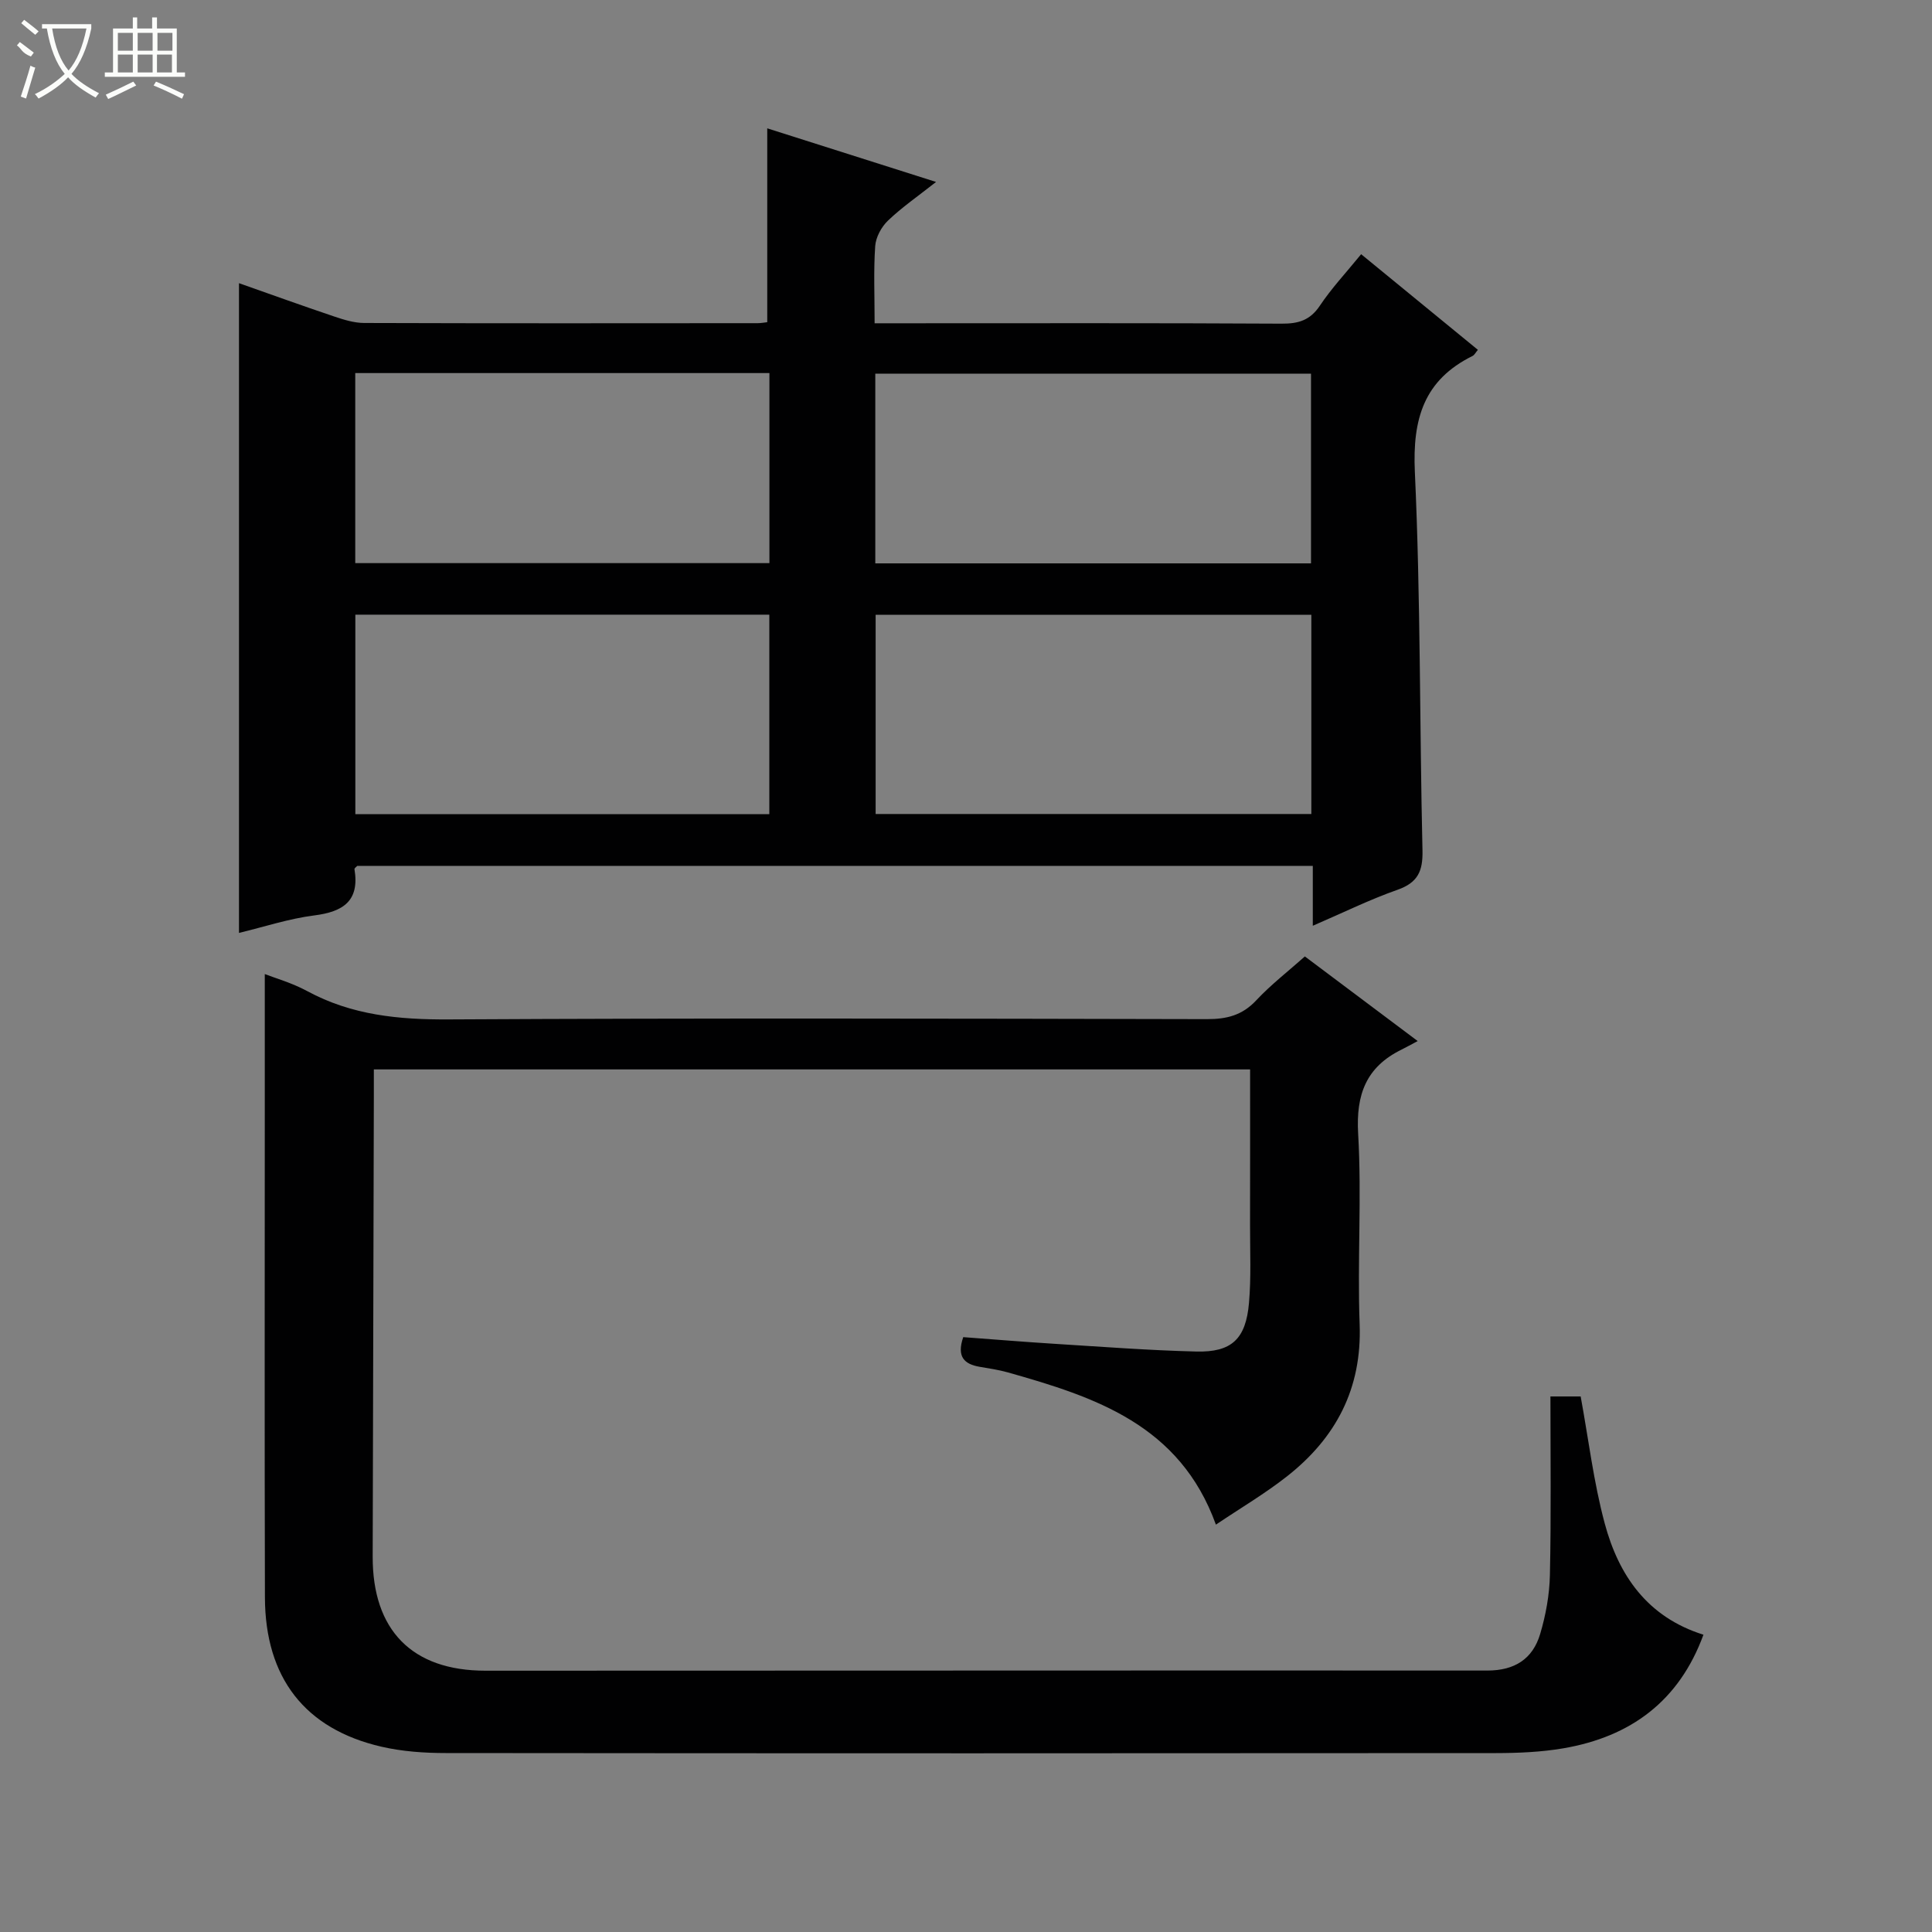
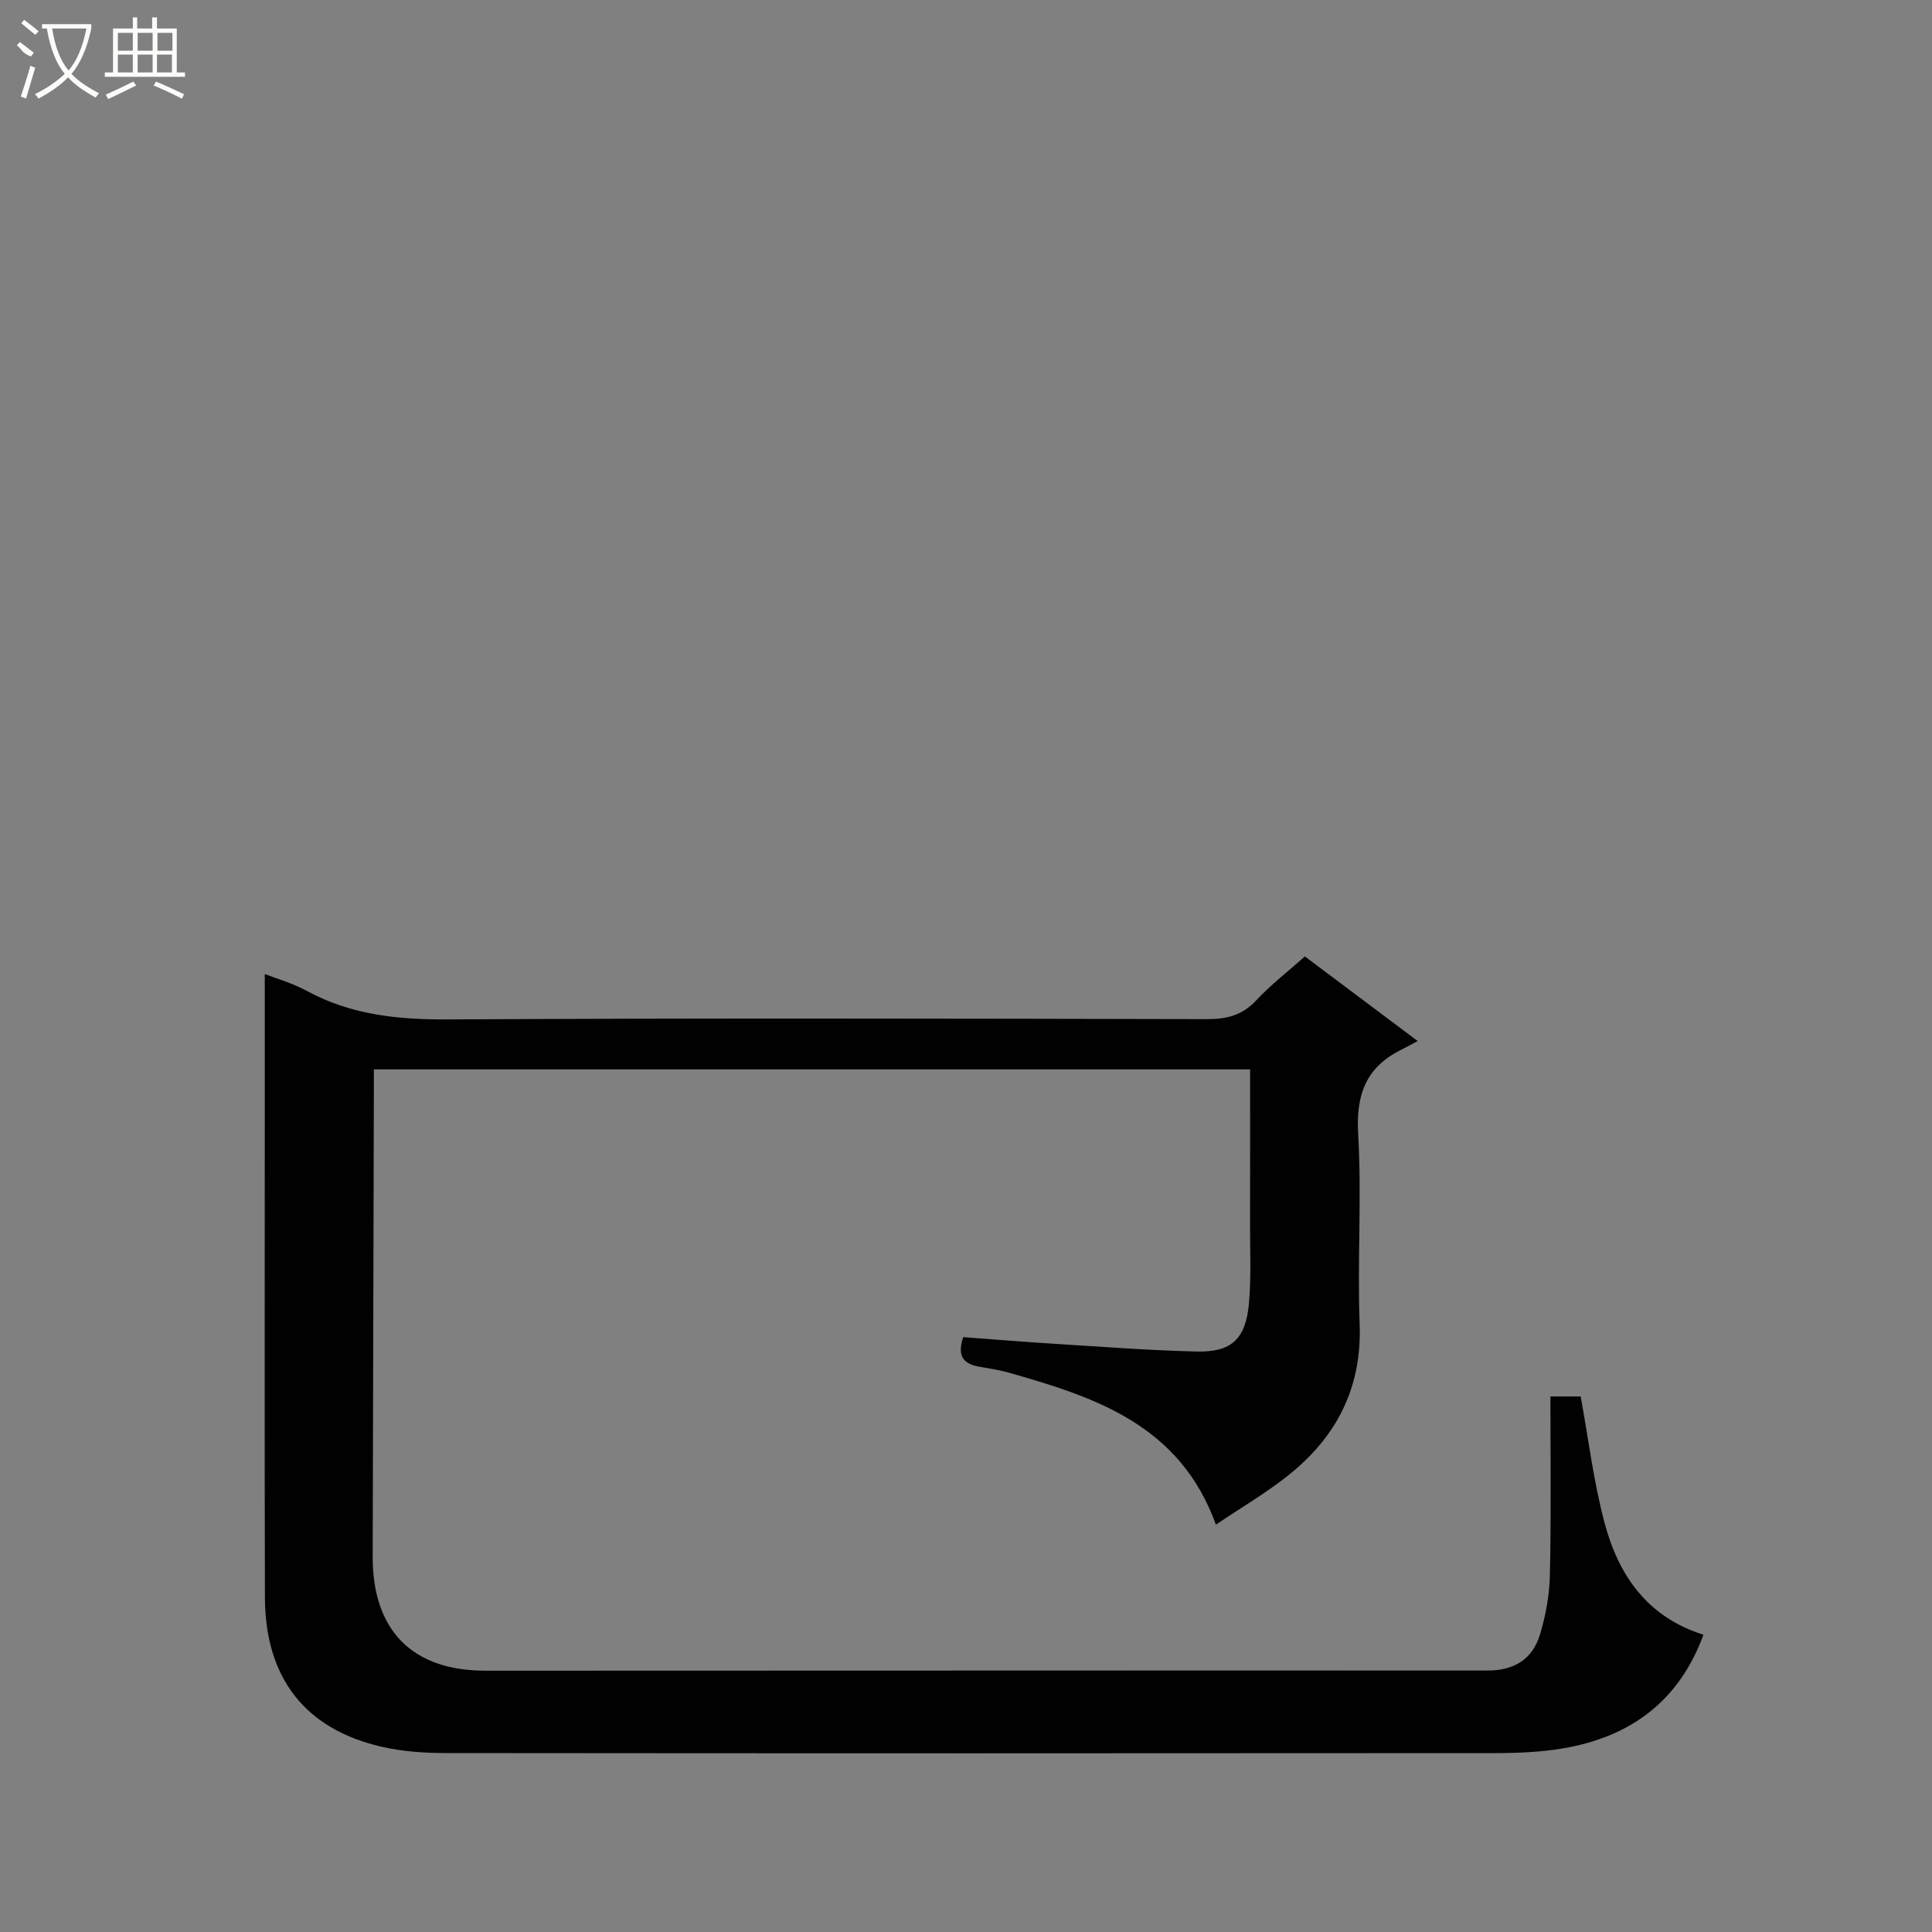
<svg xmlns="http://www.w3.org/2000/svg" enable-background="new 0 0 400 400" viewBox="0 0 400 400">
  <rect x="0" y="0" width="400" height="400" fill="#808080" stroke="none" />
-   <path d="m271.8 191.67c0-4.63 0-8.39 0-12.4-66.26 0-132.02 0-197.83 0-.18.2-.61.48-.58.68 1.09 6.58-2.33 8.82-8.33 9.58-5.22.66-10.31 2.35-15.58 3.62 0-44.87 0-89.39 0-134.52 6.57 2.31 13.07 4.66 19.63 6.87 2.02.68 4.17 1.36 6.27 1.37 27.16.09 54.32.06 81.49.04.66 0 1.32-.13 1.98-.2 0-13.27 0-26.45 0-40.14 11.07 3.52 22.38 7.11 34.95 11.1-3.78 2.98-7.09 5.26-9.96 8.01-1.36 1.3-2.51 3.44-2.64 5.27-.35 5.1-.12 10.25-.12 15.98h5.78c26.16 0 52.32-.07 78.49.08 3.48.02 5.89-.69 7.92-3.73 2.39-3.58 5.37-6.76 8.54-10.65 8.08 6.62 16.11 13.2 24.17 19.8-.45.53-.7 1.06-1.11 1.27-10.08 4.99-12.44 13.03-11.94 23.98 1.2 26.1.97 52.27 1.58 78.4.1 4.29-.97 6.66-5.17 8.14-5.75 2.02-11.23 4.73-17.54 7.45zm-90.51-23.14h90.21c0-13.98 0-27.55 0-41.24-30.21 0-60.1 0-90.21 0zm-22.01-41.27c-28.72 0-57.14 0-85.71 0v41.3h85.71c0-13.97 0-27.56 0-41.3zm21.94-10.62h90.21c0-13.33 0-26.36 0-39.27-30.28 0-60.17 0-90.21 0zm-107.67-39.4v39.35h85.75c0-13.27 0-26.2 0-39.35-28.7 0-57.12 0-85.75 0z" fill="#010102" />
  <path d="m321 289.12h6.26c1.63 8.86 2.68 17.75 4.98 26.29 2.88 10.71 8.78 19.38 20.44 23.04-5.03 13.74-15.06 21.13-29.01 23.52-4.56.78-9.27.98-13.91.99-72.48.06-144.96.06-217.45-.01-4.46 0-9.03-.32-13.36-1.32-15.82-3.66-24.06-14.27-24.1-30.93-.09-33.32-.03-66.65-.03-99.97 0-9.79 0-19.58 0-29.06 2.07.81 5.61 1.81 8.77 3.52 9.22 5 18.99 5.93 29.34 5.87 52.32-.29 104.64-.17 156.96-.06 4.1.01 7.3-.79 10.19-3.88 3.04-3.25 6.61-6.01 10.08-9.1 7.54 5.65 14.83 11.12 23.36 17.52-1.4.74-2.38 1.29-3.39 1.79-7.27 3.59-9.41 9.26-8.94 17.37.76 13.12-.18 26.33.31 39.47.49 13.34-4.92 23.54-15.05 31.5-4.54 3.57-9.57 6.53-14.71 9.99-7.48-20.71-25.07-26.43-43.08-31.52-1.91-.54-3.89-.82-5.85-1.16-3.11-.54-4.8-2.02-3.38-6.14 6.1.45 12.49.98 18.88 1.38 9.79.61 19.58 1.36 29.38 1.6 7.31.18 10.25-2.59 10.9-10.06.46-5.29.21-10.65.22-15.98.02-10.65.01-21.3.01-32.37-60.45 0-120.64 0-181.42 0v5.89c-.08 31.66-.15 63.31-.24 94.97-.04 15.22 8.12 23.63 23.34 23.63 69.15.01 138.3-.08 207.44-.03 5.66 0 9.39-2.4 10.93-7.56 1.17-3.92 1.93-8.11 2.02-12.19.27-12.14.11-24.29.11-37z" fill="#010102" />
  <g fill="#fbfcfa">
    <path d="m6.4 11.7c-2-.8-1.9-1.6-2.9-2.3l.6-.7c.9.7 1.9 1.4 2.9 2.2zm-2.1 8.3c.7-2.1 1.4-4.2 2-6.4.2.1.6.3 1 .4-.7 2.3-1.3 4.4-1.9 6.4zm3-12.8c-1.1-.9-2.1-1.7-2.9-2.4l.6-.7c1 .8 2 1.5 3 2.4zm1.4-1.3v-.9h10.2v.9c-.9 4.2-2.3 7.3-4.1 9.4 1.3 1.4 3.2 2.7 5.7 4-.2.2-.4.5-.7.9-2.5-1.4-4.4-2.7-5.7-4.2-1.4 1.5-3.5 3-6.1 4.4 0 0 0 0-.1-.1-.3-.4-.5-.7-.7-.8 2.7-1.3 4.7-2.8 6.2-4.2-1.8-2.2-3-5.3-3.7-9.4zm9.2 0h-7.1c.6 3.8 1.7 6.7 3.4 8.7 1.7-2 2.9-4.8 3.7-8.7z" />
-     <path d="m31.6 3.6h.9v2.3h4.1v9.1h1.7v.9h-16.6v-.9h1.7v-9.1h4.1v-2.3h.9v2.3h3.1v-2.3zm-4 13.3.6.8c-1.9.9-3.8 1.9-5.8 2.8-.2-.3-.3-.6-.5-.9 2-.9 3.9-1.8 5.7-2.7zm-3.2-10.1v3.7h3.1v-3.7zm0 4.5v3.7h3.1v-3.7zm4.1-4.5v3.7h3.1v-3.7zm0 4.5v3.7h3.1v-3.7zm9.1 9.1c-2.1-1.1-4.1-2-5.8-2.7l.5-.8c2.2.9 4.1 1.8 5.8 2.6l-.4.9zm-1.9-13.6h-3.1v3.7h3.1zm-3.2 4.5v3.7h3.1v-3.7z" />
+     <path d="m31.6 3.6h.9v2.3h4.1v9.1h1.7v.9h-16.6v-.9h1.7v-9.1h4.1v-2.3h.9v2.3h3.1v-2.3zm-4 13.3.6.8c-1.9.9-3.8 1.9-5.8 2.8-.2-.3-.3-.6-.5-.9 2-.9 3.9-1.8 5.7-2.7zm-3.2-10.1v3.7h3.1v-3.7zm0 4.5v3.7h3.1v-3.7zm4.1-4.5v3.7h3.1v-3.7zm0 4.5v3.7h3.1v-3.7zm9.1 9.1c-2.1-1.1-4.1-2-5.8-2.7l.5-.8c2.2.9 4.1 1.8 5.8 2.6l-.4.9zm-1.9-13.6h-3.1v3.7h3.1zm-3.2 4.5v3.7h3.1v-3.7" />
  </g>
</svg>